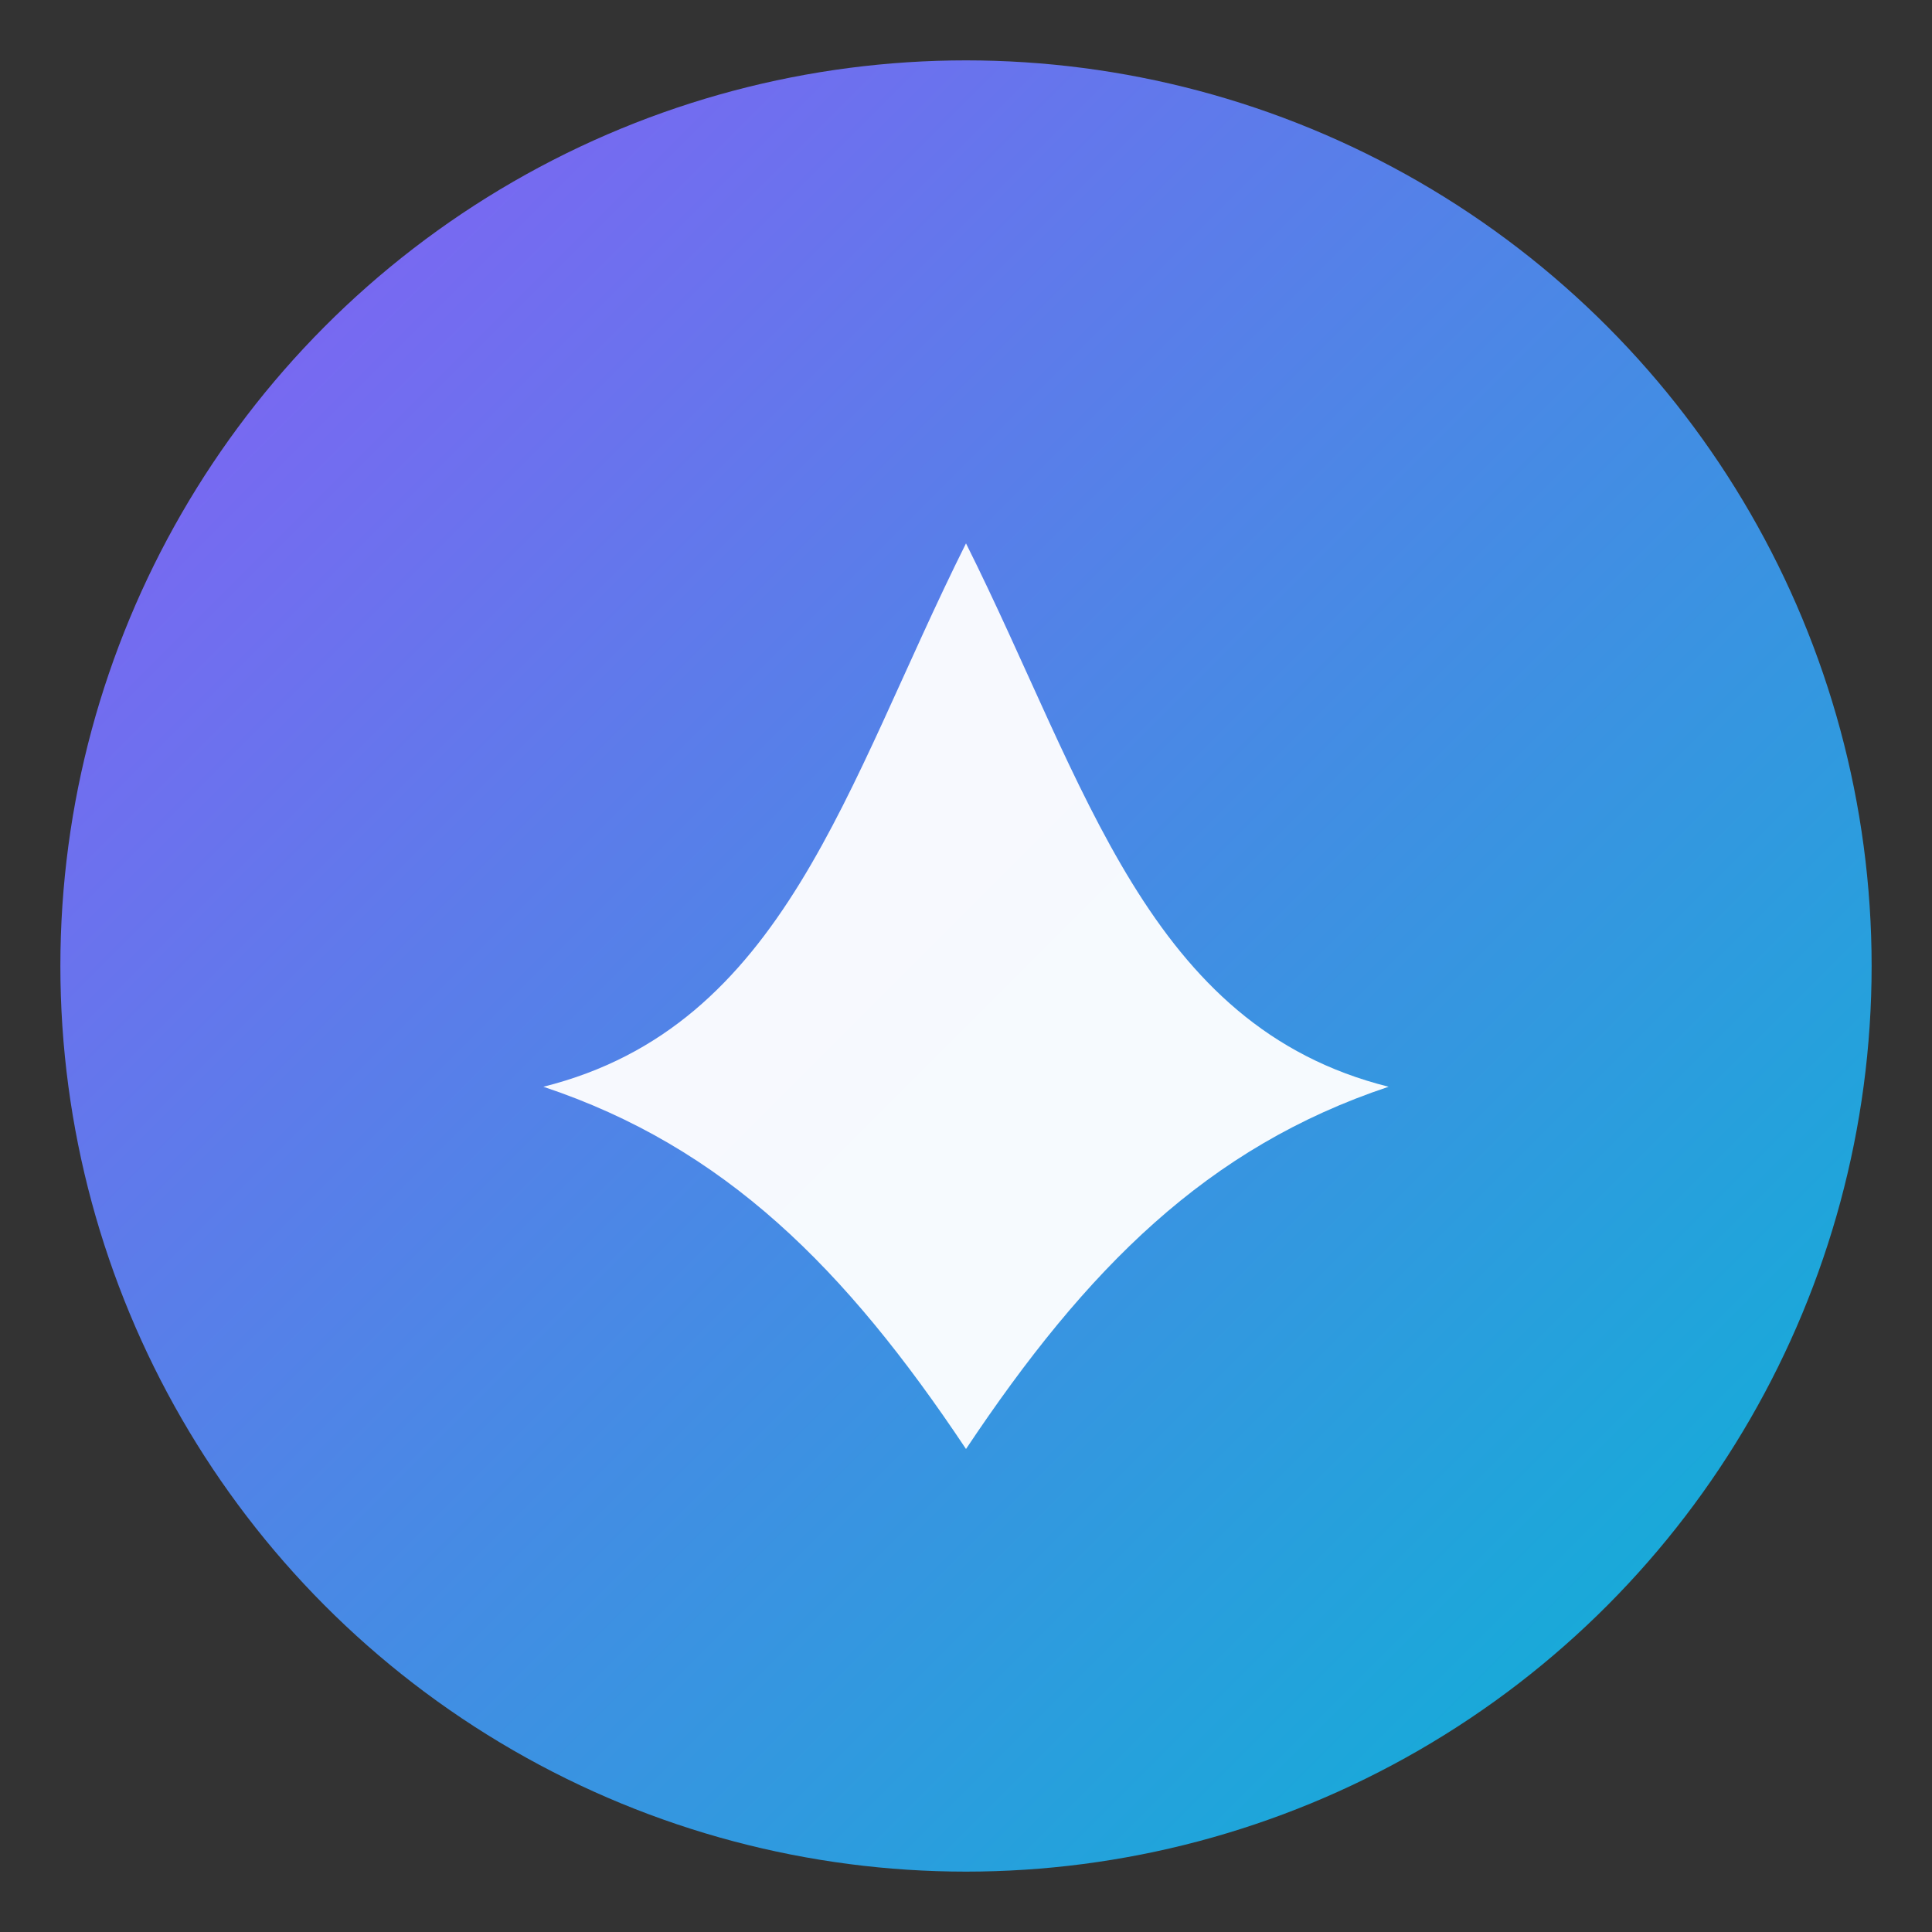
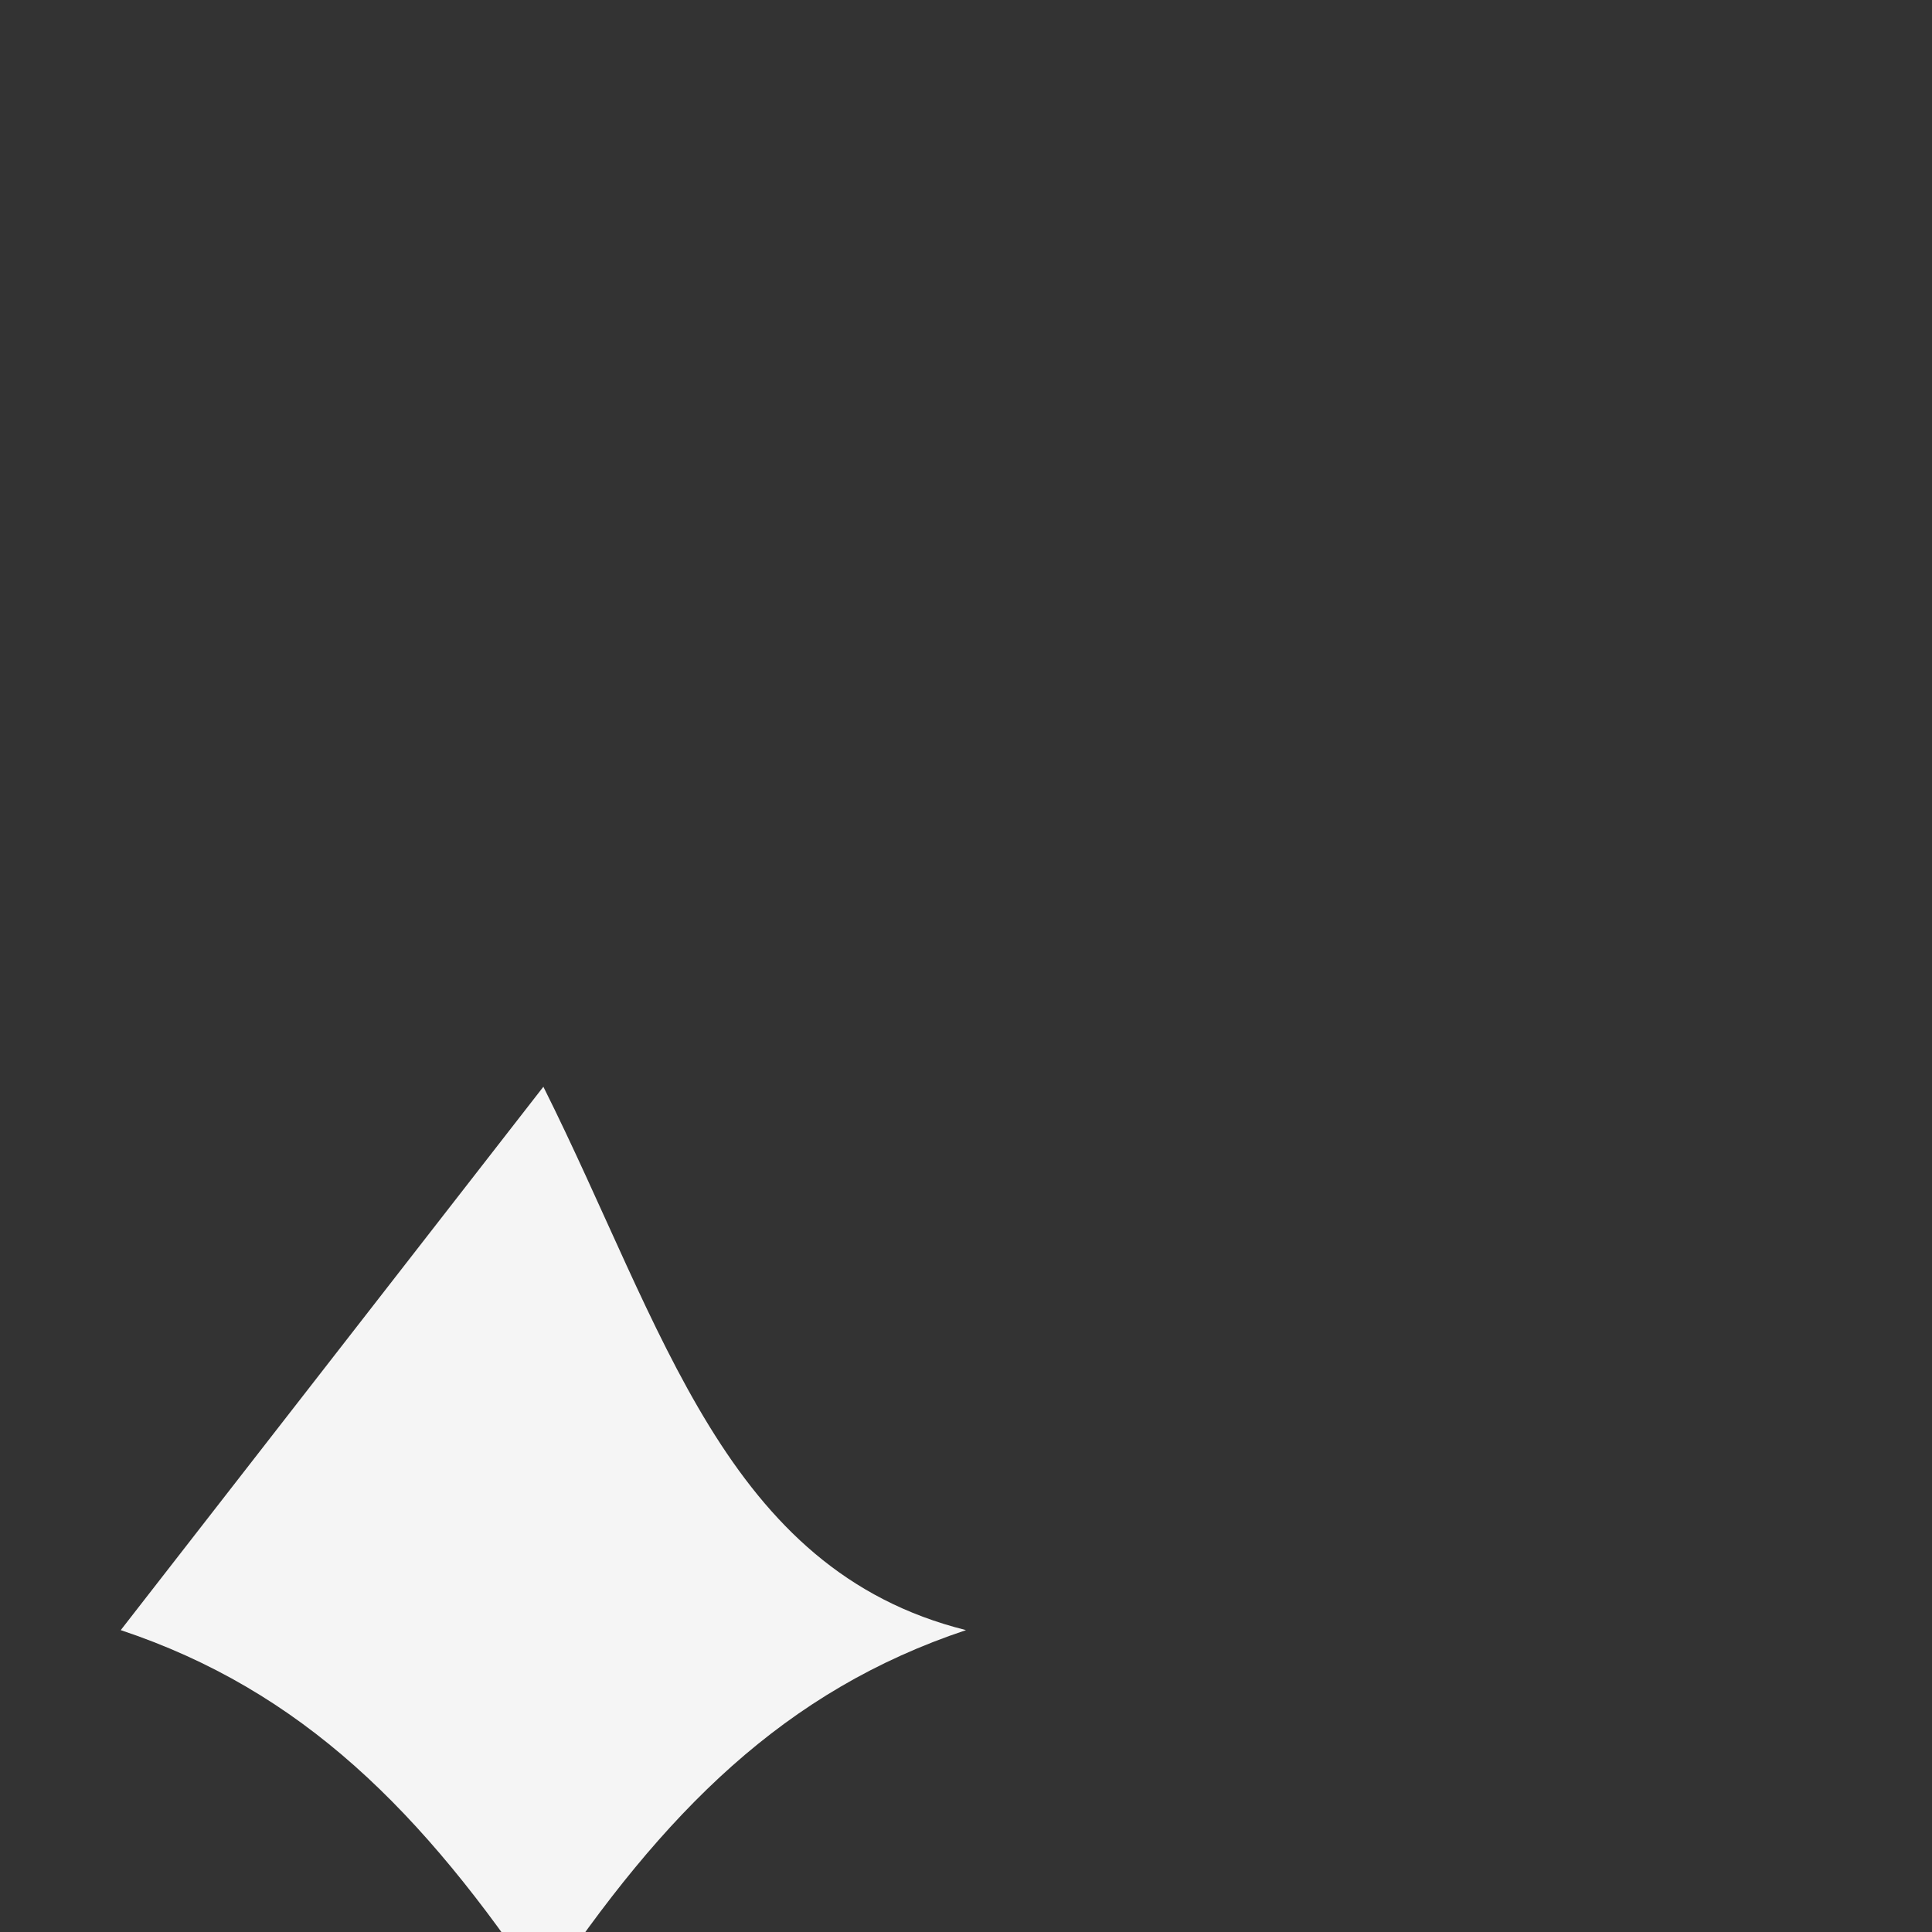
<svg xmlns="http://www.w3.org/2000/svg" viewBox="0 0 64 64">
  <rect x="0" y="0" width="64" height="64" fill="#333333" stroke="none" />
  <defs>
    <linearGradient id="g" x1="0" y1="0" x2="1" y2="1">
      <stop offset="0%" stop-color="#8b5cf6" />
      <stop offset="100%" stop-color="#06b6d4" />
    </linearGradient>
  </defs>
-   <circle cx="32" cy="32" r="30" fill="url(#g)" />
-   <path d="M18 36c8-2 10-10 14-18c4 8 6 16 14 18c-6 2-10 6-14 12c-4-6-8-10-14-12z" fill="#fff" opacity="0.95" />
+   <path d="M18 36c4 8 6 16 14 18c-6 2-10 6-14 12c-4-6-8-10-14-12z" fill="#fff" opacity="0.95" />
</svg>